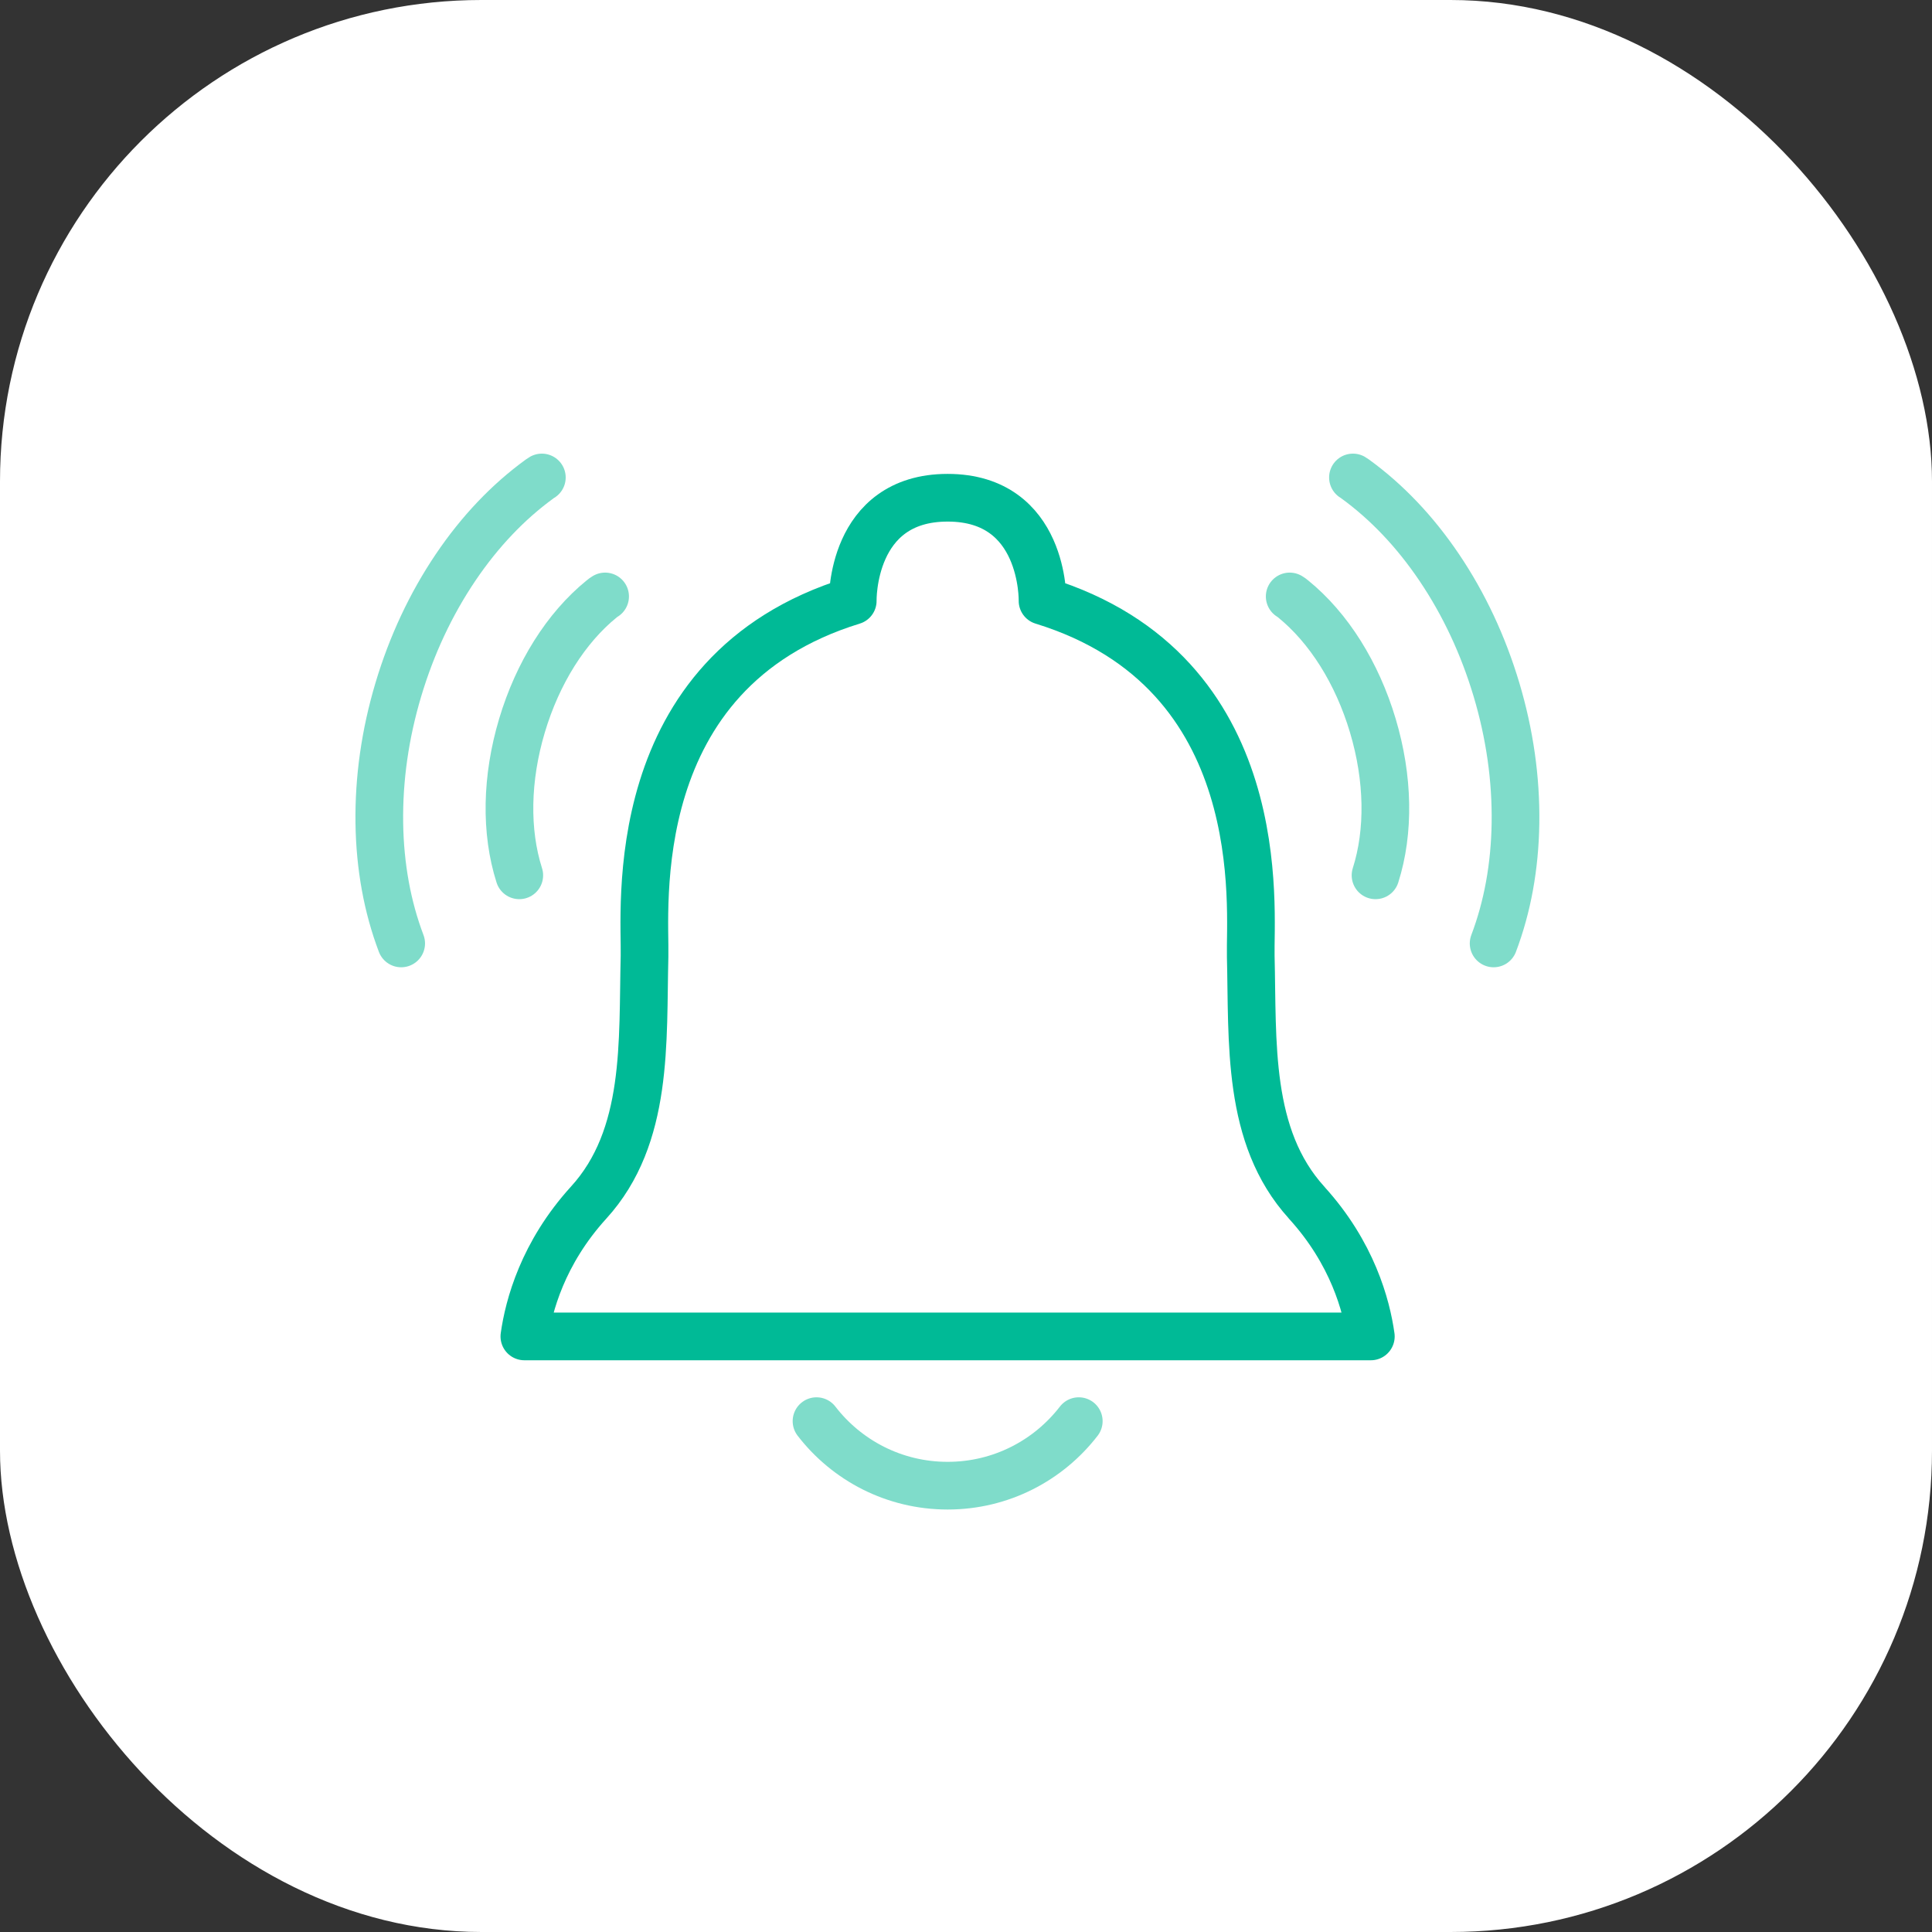
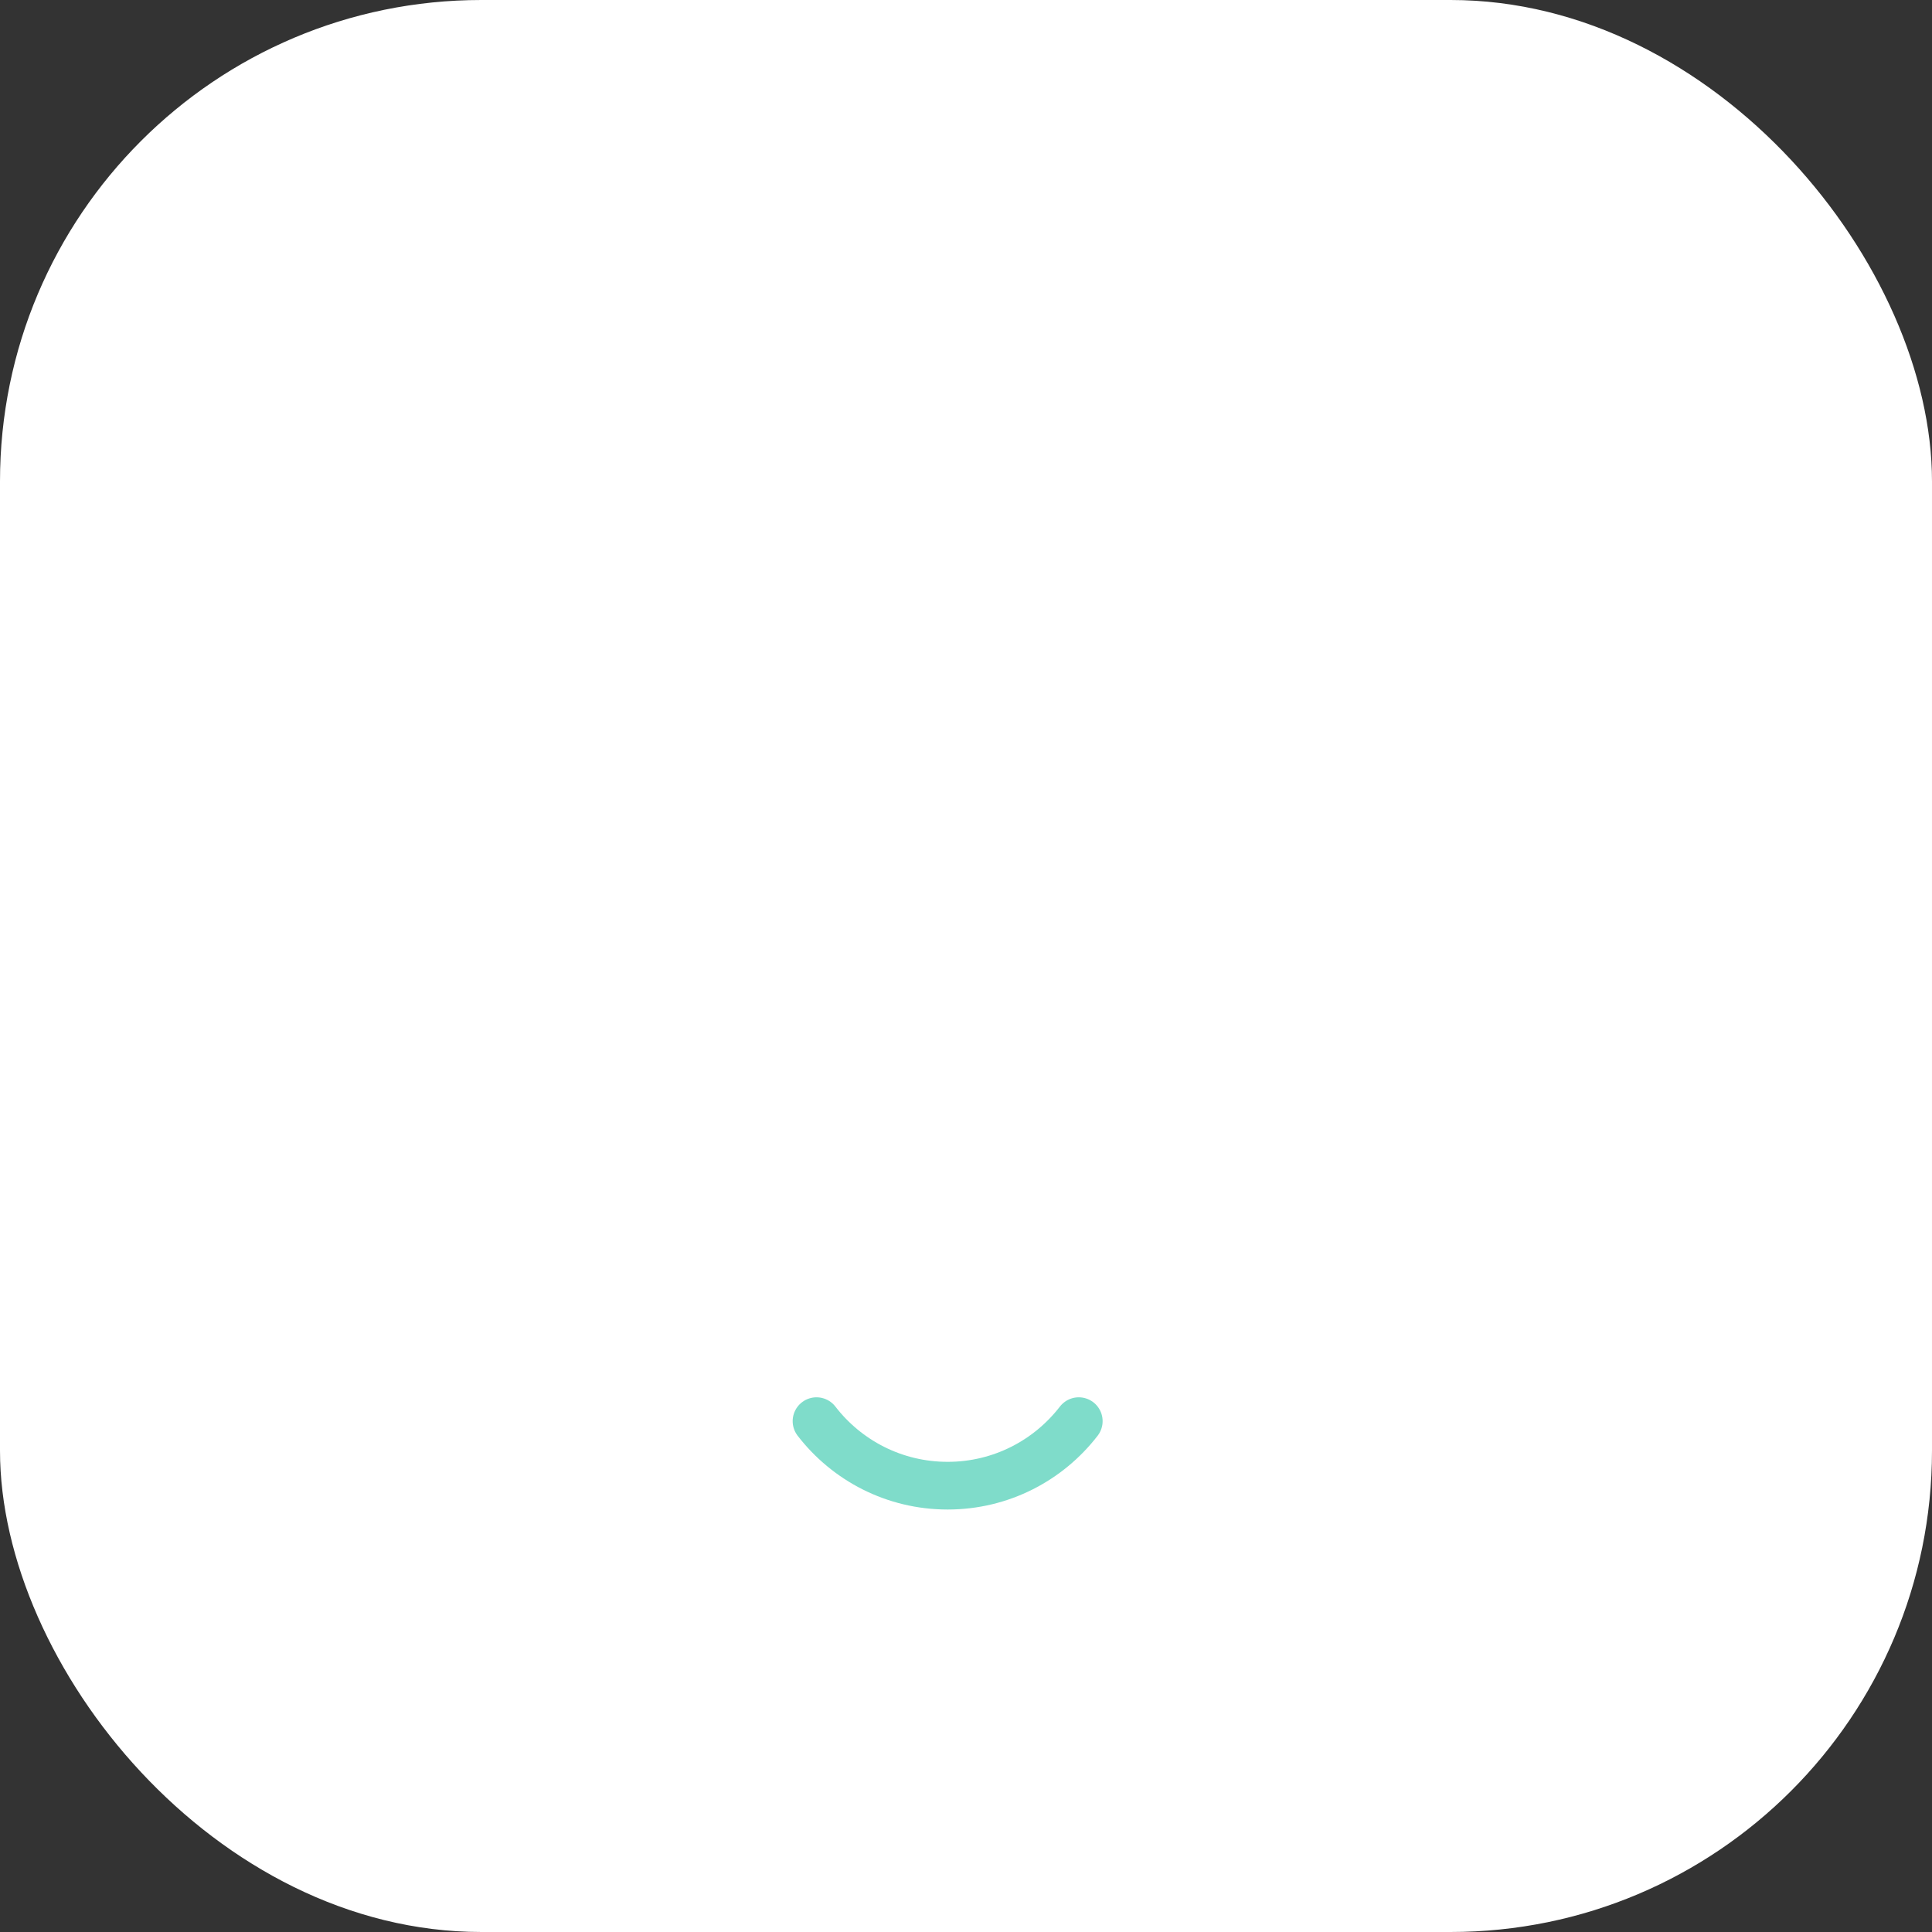
<svg xmlns="http://www.w3.org/2000/svg" id="Layer_2" data-name="Layer 2" viewBox="0 0 243.1 243.1">
  <rect x="0" y="0" width="243.1" height="243.1" fill="#333333" stroke="none" />
  <defs>
    <style>.cls-2{opacity:.5;fill:none;stroke:#00ba96;stroke-linecap:round;stroke-linejoin:round;stroke-width:6px}</style>
  </defs>
  <g id="Layer_1-2" data-name="Layer 1">
    <rect width="243.1" height="243.1" rx="60.57" ry="60.57" style="fill:#fff" />
-     <path class="cls-2" d="M187.94 118.71c1.74-4.59 2.67-9.68 2.75-15.13.08-5.56-.72-11.21-2.39-16.8-1.67-5.59-4.09-10.76-7.2-15.37-3.05-4.52-6.62-8.27-10.59-11.15-.09-.06-.18-.13-.27-.18M173.08 110.14c1.76-5.52 1.64-12.21-.34-18.84-1.98-6.63-5.54-12.3-10.04-15.95-.13-.11-.27-.21-.42-.3M50.48 118.71c-1.74-4.59-2.67-9.68-2.75-15.13-.08-5.56.72-11.21 2.39-16.8 1.67-5.59 4.09-10.76 7.2-15.37 3.05-4.52 6.62-8.27 10.59-11.15.09-.06.18-.13.27-.18M65.34 110.14c-1.76-5.52-1.64-12.21.34-18.84 1.98-6.63 5.54-12.3 10.04-15.95.13-.11.27-.21.42-.3" />
-     <path d="M164.41 151.32c-7.57-8.32-6.76-20.24-7.03-30.99-.15-5.75 2.88-35.78-26.2-44.73 0 0 .3-12.97-11.94-12.97S107.3 75.6 107.3 75.6c-29.07 8.95-26.05 38.98-26.2 44.73-.27 10.75.55 22.67-7.03 30.99-5.77 6.34-7.55 13-8.09 16.84h106.51c-.54-3.85-2.31-10.5-8.09-16.84z" style="fill:none;stroke:#00ba96;stroke-linecap:round;stroke-linejoin:round;stroke-width:6px" />
    <path class="cls-2" d="M102.74 178.82c3.81 4.94 9.78 8.12 16.5 8.12s12.69-3.18 16.5-8.12" />
  </g>
</svg>